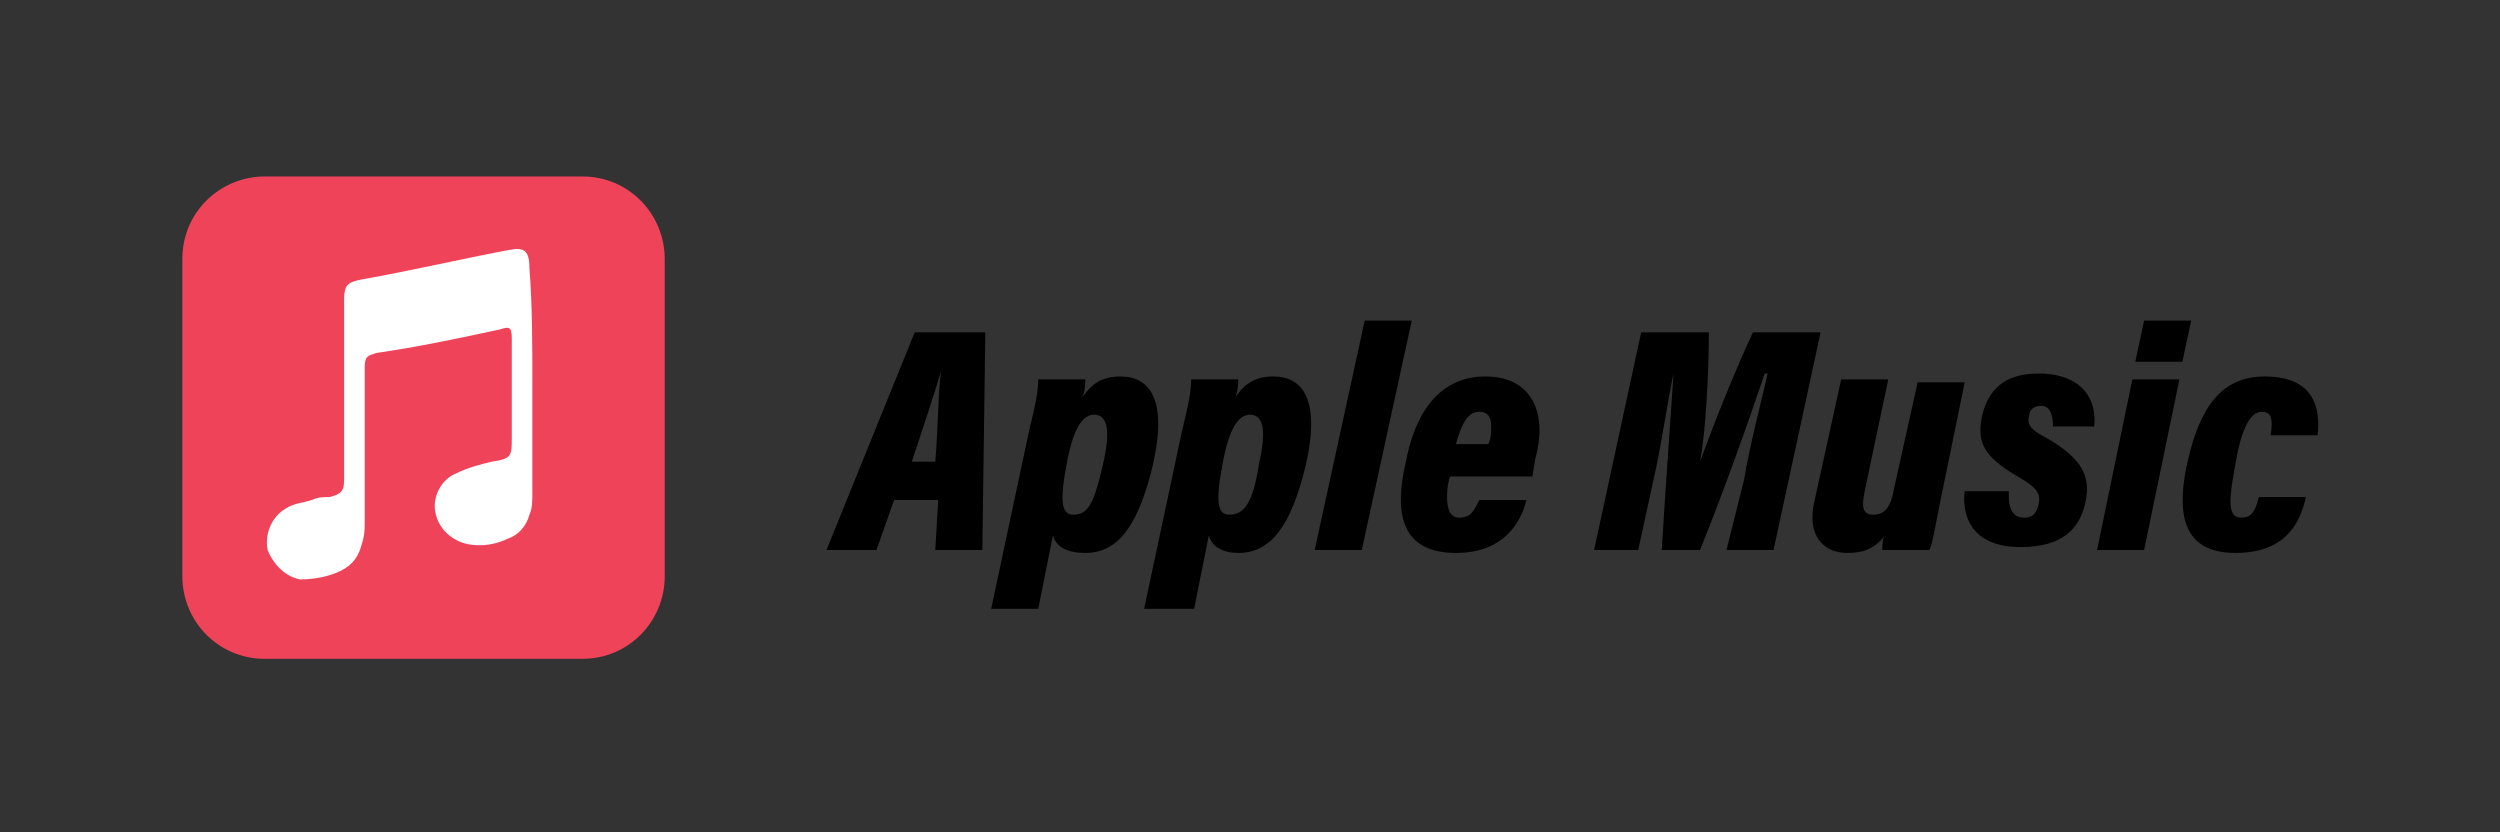
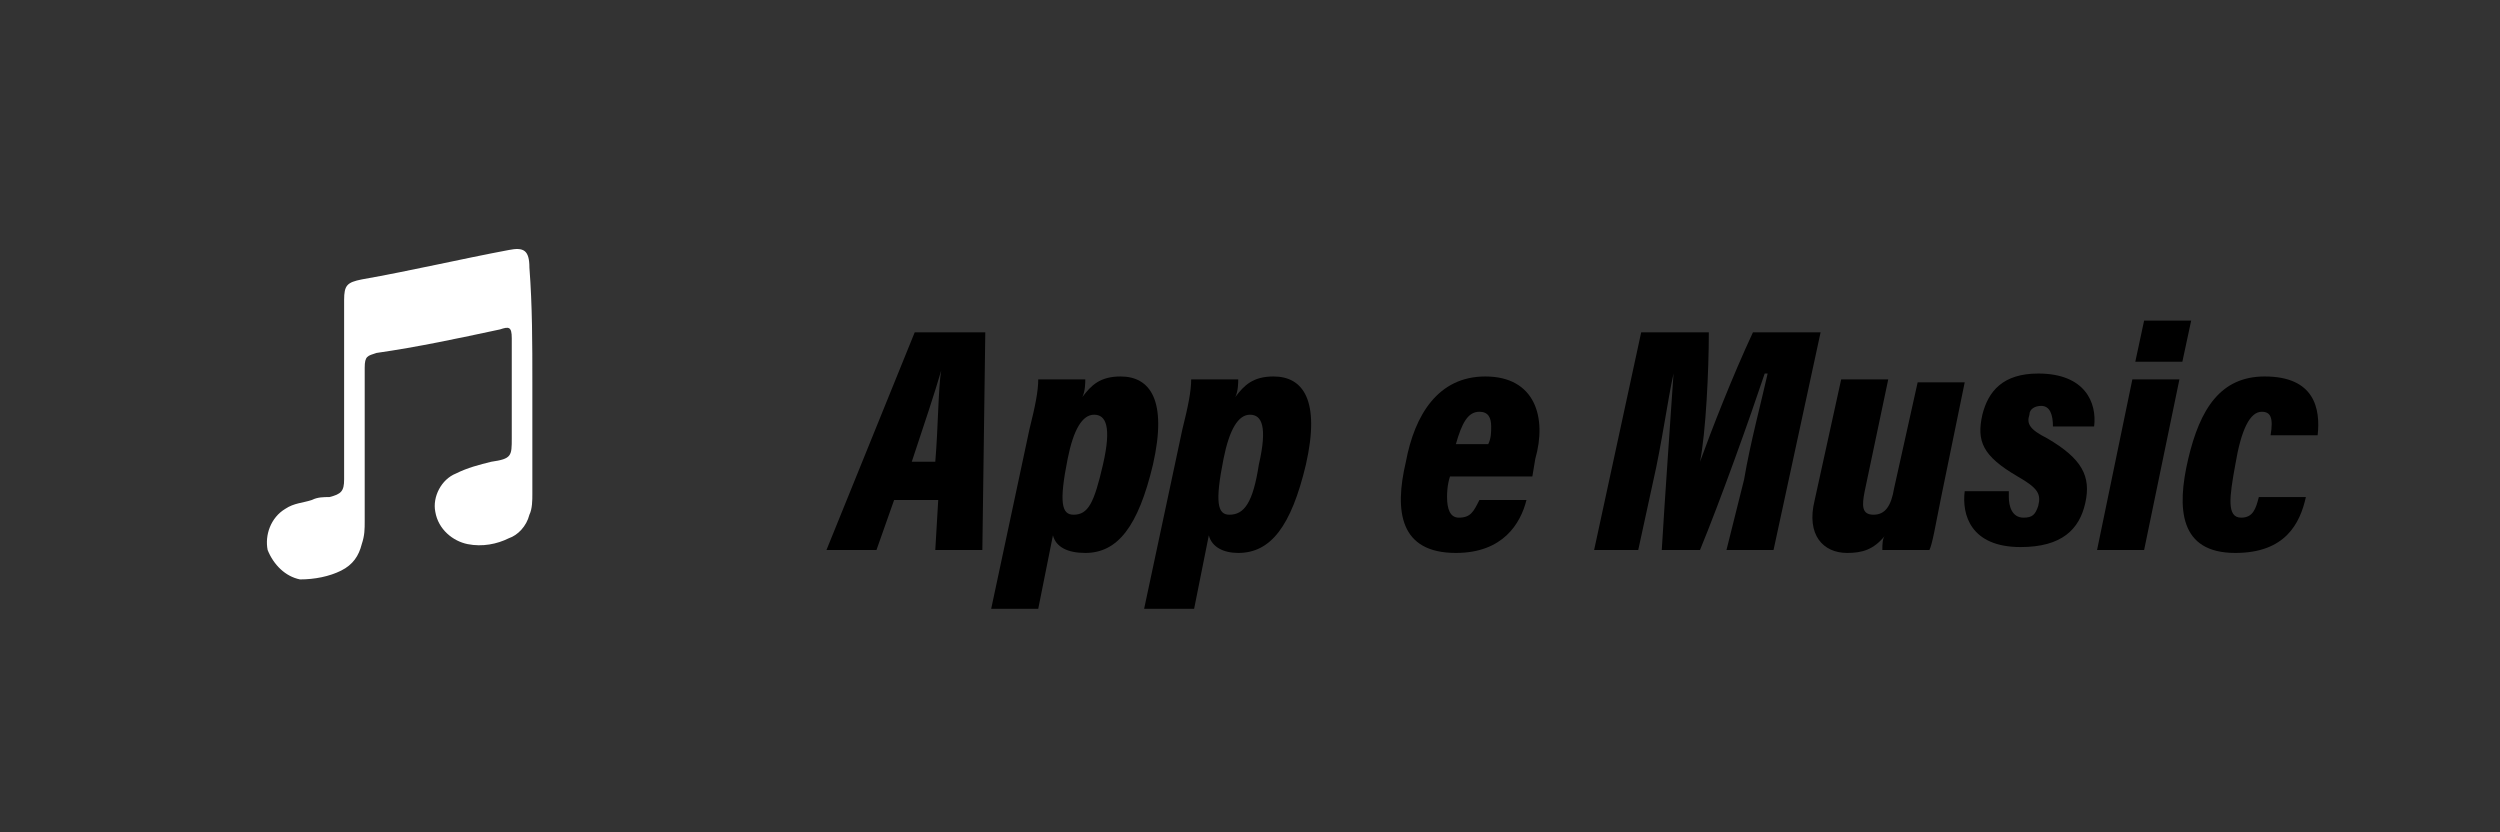
<svg xmlns="http://www.w3.org/2000/svg" version="1.1" data-id="Layer_1" x="0px" y="0px" viewBox="0 0 85 28.3" style="enable-background:new 0 0 85 28.3;" xml:space="preserve">
  <rect x="0" y="0" width="85" height="28.3" fill="#333333" stroke="none" />
  <style type="text/css">
	.st0{fill:#EF4359;}
	.st1{fill:#FFFFFF;}
</style>
  <g>
    <g>
      <path d="M30.4,17l-0.6,1.7h-1.7l3-7.4h2.4l-0.1,7.4h-1.6l0.1-1.7H30.4z M31.8,15.7c0.1-1.2,0.1-2.5,0.2-3.1l0,0    c-0.2,0.7-0.6,1.9-1,3.1H31.8z" />
      <path d="M35.8,18.2l-0.5,2.5h-1.6l1.3-6.1c0.2-0.8,0.3-1.3,0.3-1.7h1.6c0,0.1,0,0.4-0.1,0.6c0.3-0.4,0.6-0.7,1.3-0.7    c1,0,1.6,0.8,1.1,3c-0.5,2.1-1.2,3-2.3,3C36.3,18.8,35.9,18.6,35.8,18.2z M37.5,15.8c0.3-1.3,0.1-1.7-0.3-1.7    c-0.4,0-0.7,0.5-0.9,1.5c-0.3,1.5-0.2,1.9,0.2,1.9C37,17.5,37.2,17.1,37.5,15.8z" />
      <path d="M41.1,18.2l-0.5,2.5h-1.7l1.3-6.1c0.2-0.8,0.3-1.3,0.3-1.7h1.6c0,0.1,0,0.4-0.1,0.6c0.3-0.4,0.6-0.7,1.3-0.7    c1,0,1.6,0.8,1.1,3c-0.5,2.1-1.2,3-2.3,3C41.6,18.8,41.2,18.6,41.1,18.2z M42.8,15.8c0.3-1.3,0.1-1.7-0.3-1.7    c-0.4,0-0.7,0.5-0.9,1.5c-0.3,1.5-0.2,1.9,0.2,1.9C42.3,17.5,42.6,17.1,42.8,15.8z" />
-       <path d="M44.7,18.7l1.7-7.8H48l-1.7,7.8H44.7z" />
      <path d="M49.3,16.2c-0.1,0.3-0.1,0.6-0.1,0.7c0,0.4,0.1,0.7,0.4,0.7c0.4,0,0.5-0.2,0.7-0.6h1.6c-0.2,0.8-0.8,1.8-2.4,1.8    c-1.9,0-2.1-1.4-1.7-3.1c0.3-1.6,1.1-2.9,2.7-2.9c1.7,0,2.1,1.4,1.7,2.8l-0.1,0.6H49.3z M50.6,15.1c0.1-0.2,0.1-0.4,0.1-0.6    c0-0.3-0.1-0.5-0.4-0.5c-0.4,0-0.6,0.4-0.8,1.1H50.6z" />
      <path d="M59.3,16.3c0.2-1.2,0.6-2.7,0.8-3.6H60c-0.5,1.5-1.5,4.3-2.2,6h-1.3c0.1-1.7,0.3-4.5,0.4-6h0c-0.2,0.9-0.4,2.4-0.7,3.7    l-0.5,2.3h-1.5l1.6-7.4h2.3c0,1.3-0.1,3.4-0.3,4.4l0,0c0.4-1.1,1.1-2.9,1.8-4.4h2.3l-1.6,7.4h-1.6L59.3,16.3z" />
      <path d="M66,16.9c-0.2,1-0.3,1.6-0.4,1.8H64c0-0.2,0-0.4,0.1-0.5c-0.4,0.5-0.8,0.6-1.3,0.6c-0.8,0-1.4-0.6-1.1-1.8l0.9-4.1h1.6    l-0.8,3.8c-0.1,0.5-0.1,0.8,0.3,0.8s0.6-0.3,0.7-0.9l0.8-3.6h1.6L66,16.9z" />
      <path d="M68.3,16.9c0,0.3,0.1,0.7,0.5,0.7c0.3,0,0.4-0.1,0.5-0.4c0.1-0.4,0-0.6-0.7-1c-1.2-0.7-1.4-1.2-1.2-2.1    c0.2-0.8,0.7-1.4,1.9-1.4c1.6,0,2,1,1.9,1.8h-1.4c0-0.4-0.1-0.7-0.4-0.7c-0.2,0-0.4,0.1-0.4,0.3c-0.1,0.3,0,0.5,0.6,0.8    c1.2,0.7,1.5,1.3,1.3,2.2c-0.2,0.9-0.8,1.5-2.2,1.5c-1.7,0-2-1.1-1.9-1.9h1.5V16.9z" />
      <path d="M72.5,12.9h1.6l-1.2,5.8h-1.6L72.5,12.9z M72.9,10.9h1.6l-0.3,1.4h-1.6L72.9,10.9z" />
      <path d="M78.4,16.9c-0.2,0.9-0.7,1.9-2.4,1.9c-1.9,0-2-1.5-1.6-3.2s1.1-2.8,2.6-2.8c1.7,0,1.9,1.1,1.8,2h-1.6    c0.1-0.6,0-0.8-0.3-0.8c-0.4,0-0.7,0.6-0.9,1.8c-0.2,1.1-0.3,1.8,0.2,1.8c0.4,0,0.5-0.3,0.6-0.7C76.8,16.9,78.4,16.9,78.4,16.9z" />
    </g>
    <g>
-       <path class="st0" d="M19.8,22.4H9c-1.6,0-2.8-1.3-2.8-2.8V8.8C6.2,7.2,7.5,6,9,6h10.8c1.6,0,2.8,1.3,2.8,2.8v10.8    C22.6,21.1,21.4,22.4,19.8,22.4z" />
      <path class="st1" d="M18.1,13c0,1.3,0,2.5,0,3.8c0,0.2,0,0.5-0.1,0.7c-0.1,0.4-0.4,0.7-0.7,0.8c-0.4,0.2-0.9,0.3-1.4,0.2    c-0.5-0.1-1-0.5-1.1-1.1c-0.1-0.5,0.2-1.1,0.7-1.3c0.4-0.2,0.8-0.3,1.2-0.4c0.7-0.1,0.7-0.2,0.7-0.8c0-1.1,0-2.2,0-3.4    c0-0.4-0.1-0.4-0.4-0.3c-1.4,0.3-2.8,0.6-4.2,0.8c-0.3,0.1-0.4,0.1-0.4,0.5c0,1.7,0,3.5,0,5.2c0,0.3,0,0.5-0.1,0.8    c-0.1,0.4-0.3,0.7-0.7,0.9c-0.4,0.2-0.9,0.3-1.4,0.3c-0.5-0.1-0.9-0.5-1.1-1c-0.1-0.5,0.1-1.1,0.6-1.4c0.3-0.2,0.6-0.2,0.9-0.3    c0.2-0.1,0.4-0.1,0.6-0.1c0.4-0.1,0.5-0.2,0.5-0.6c0-0.8,0-1.5,0-2.3c0-1.3,0-2.5,0-3.8c0-0.5,0.1-0.6,0.6-0.7    c1.7-0.3,3.4-0.7,5-1c0.5-0.1,0.7,0,0.7,0.6C18.1,10.4,18.1,11.7,18.1,13L18.1,13z" />
    </g>
  </g>
</svg>